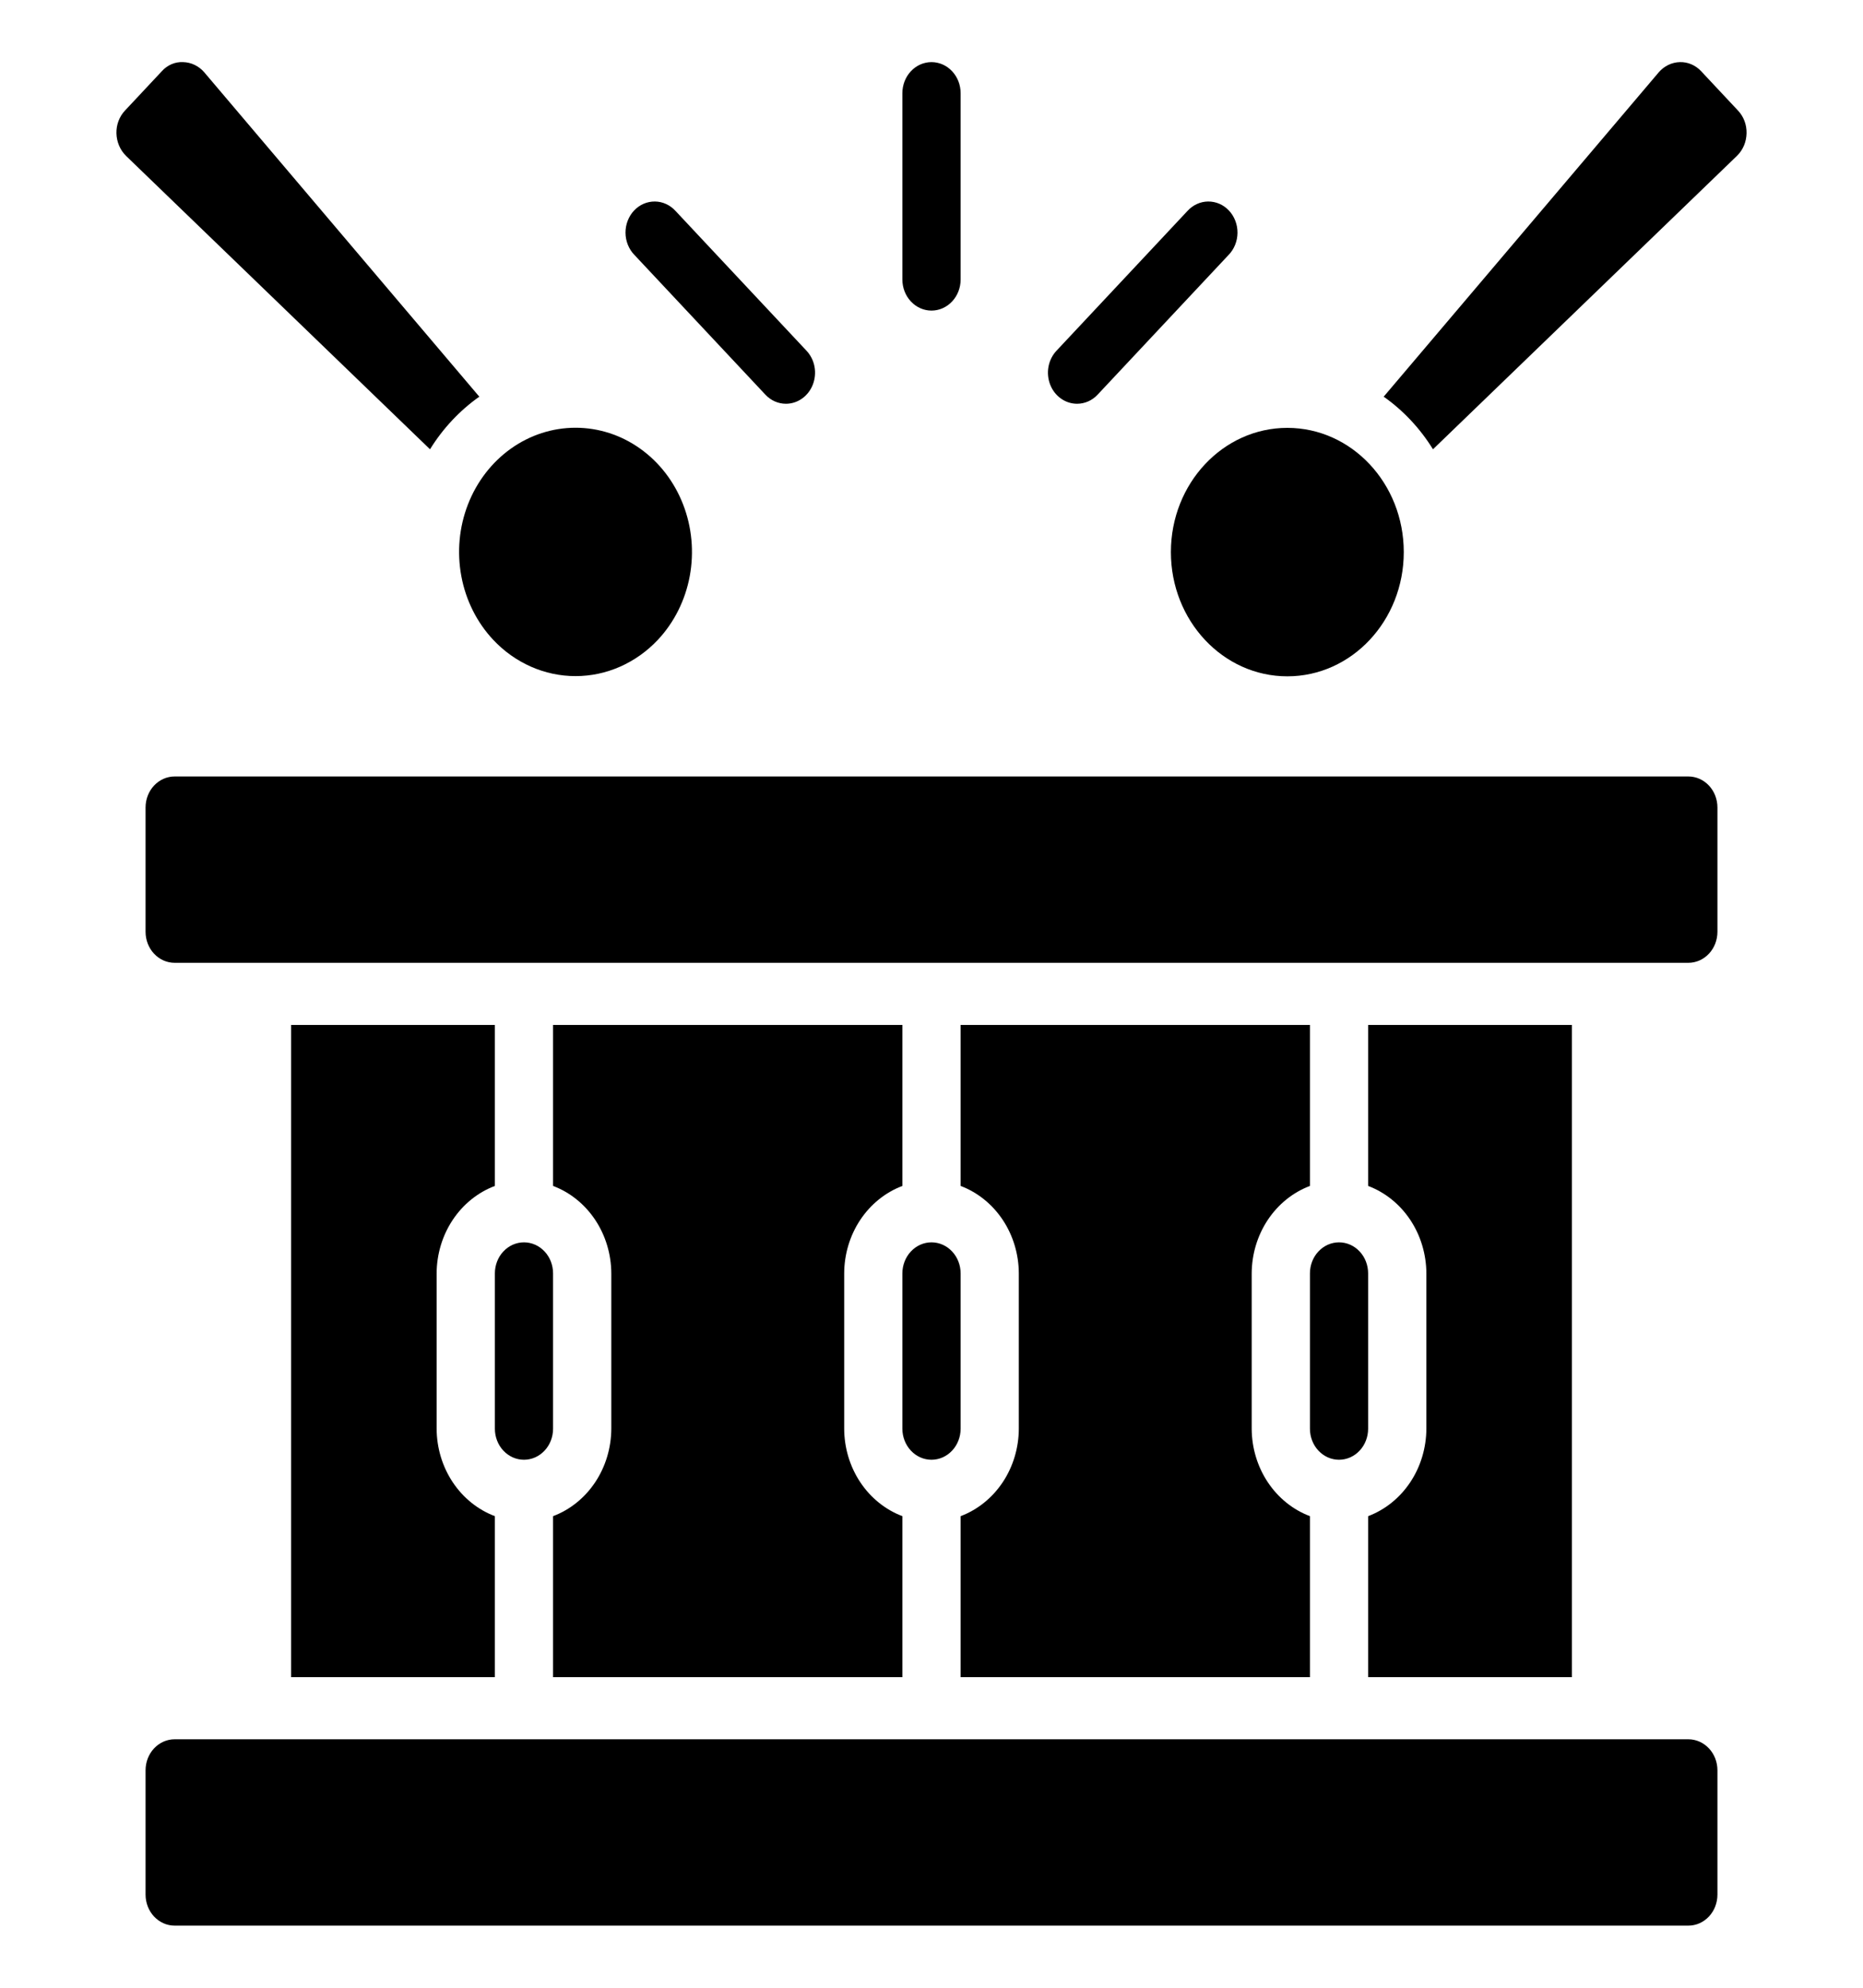
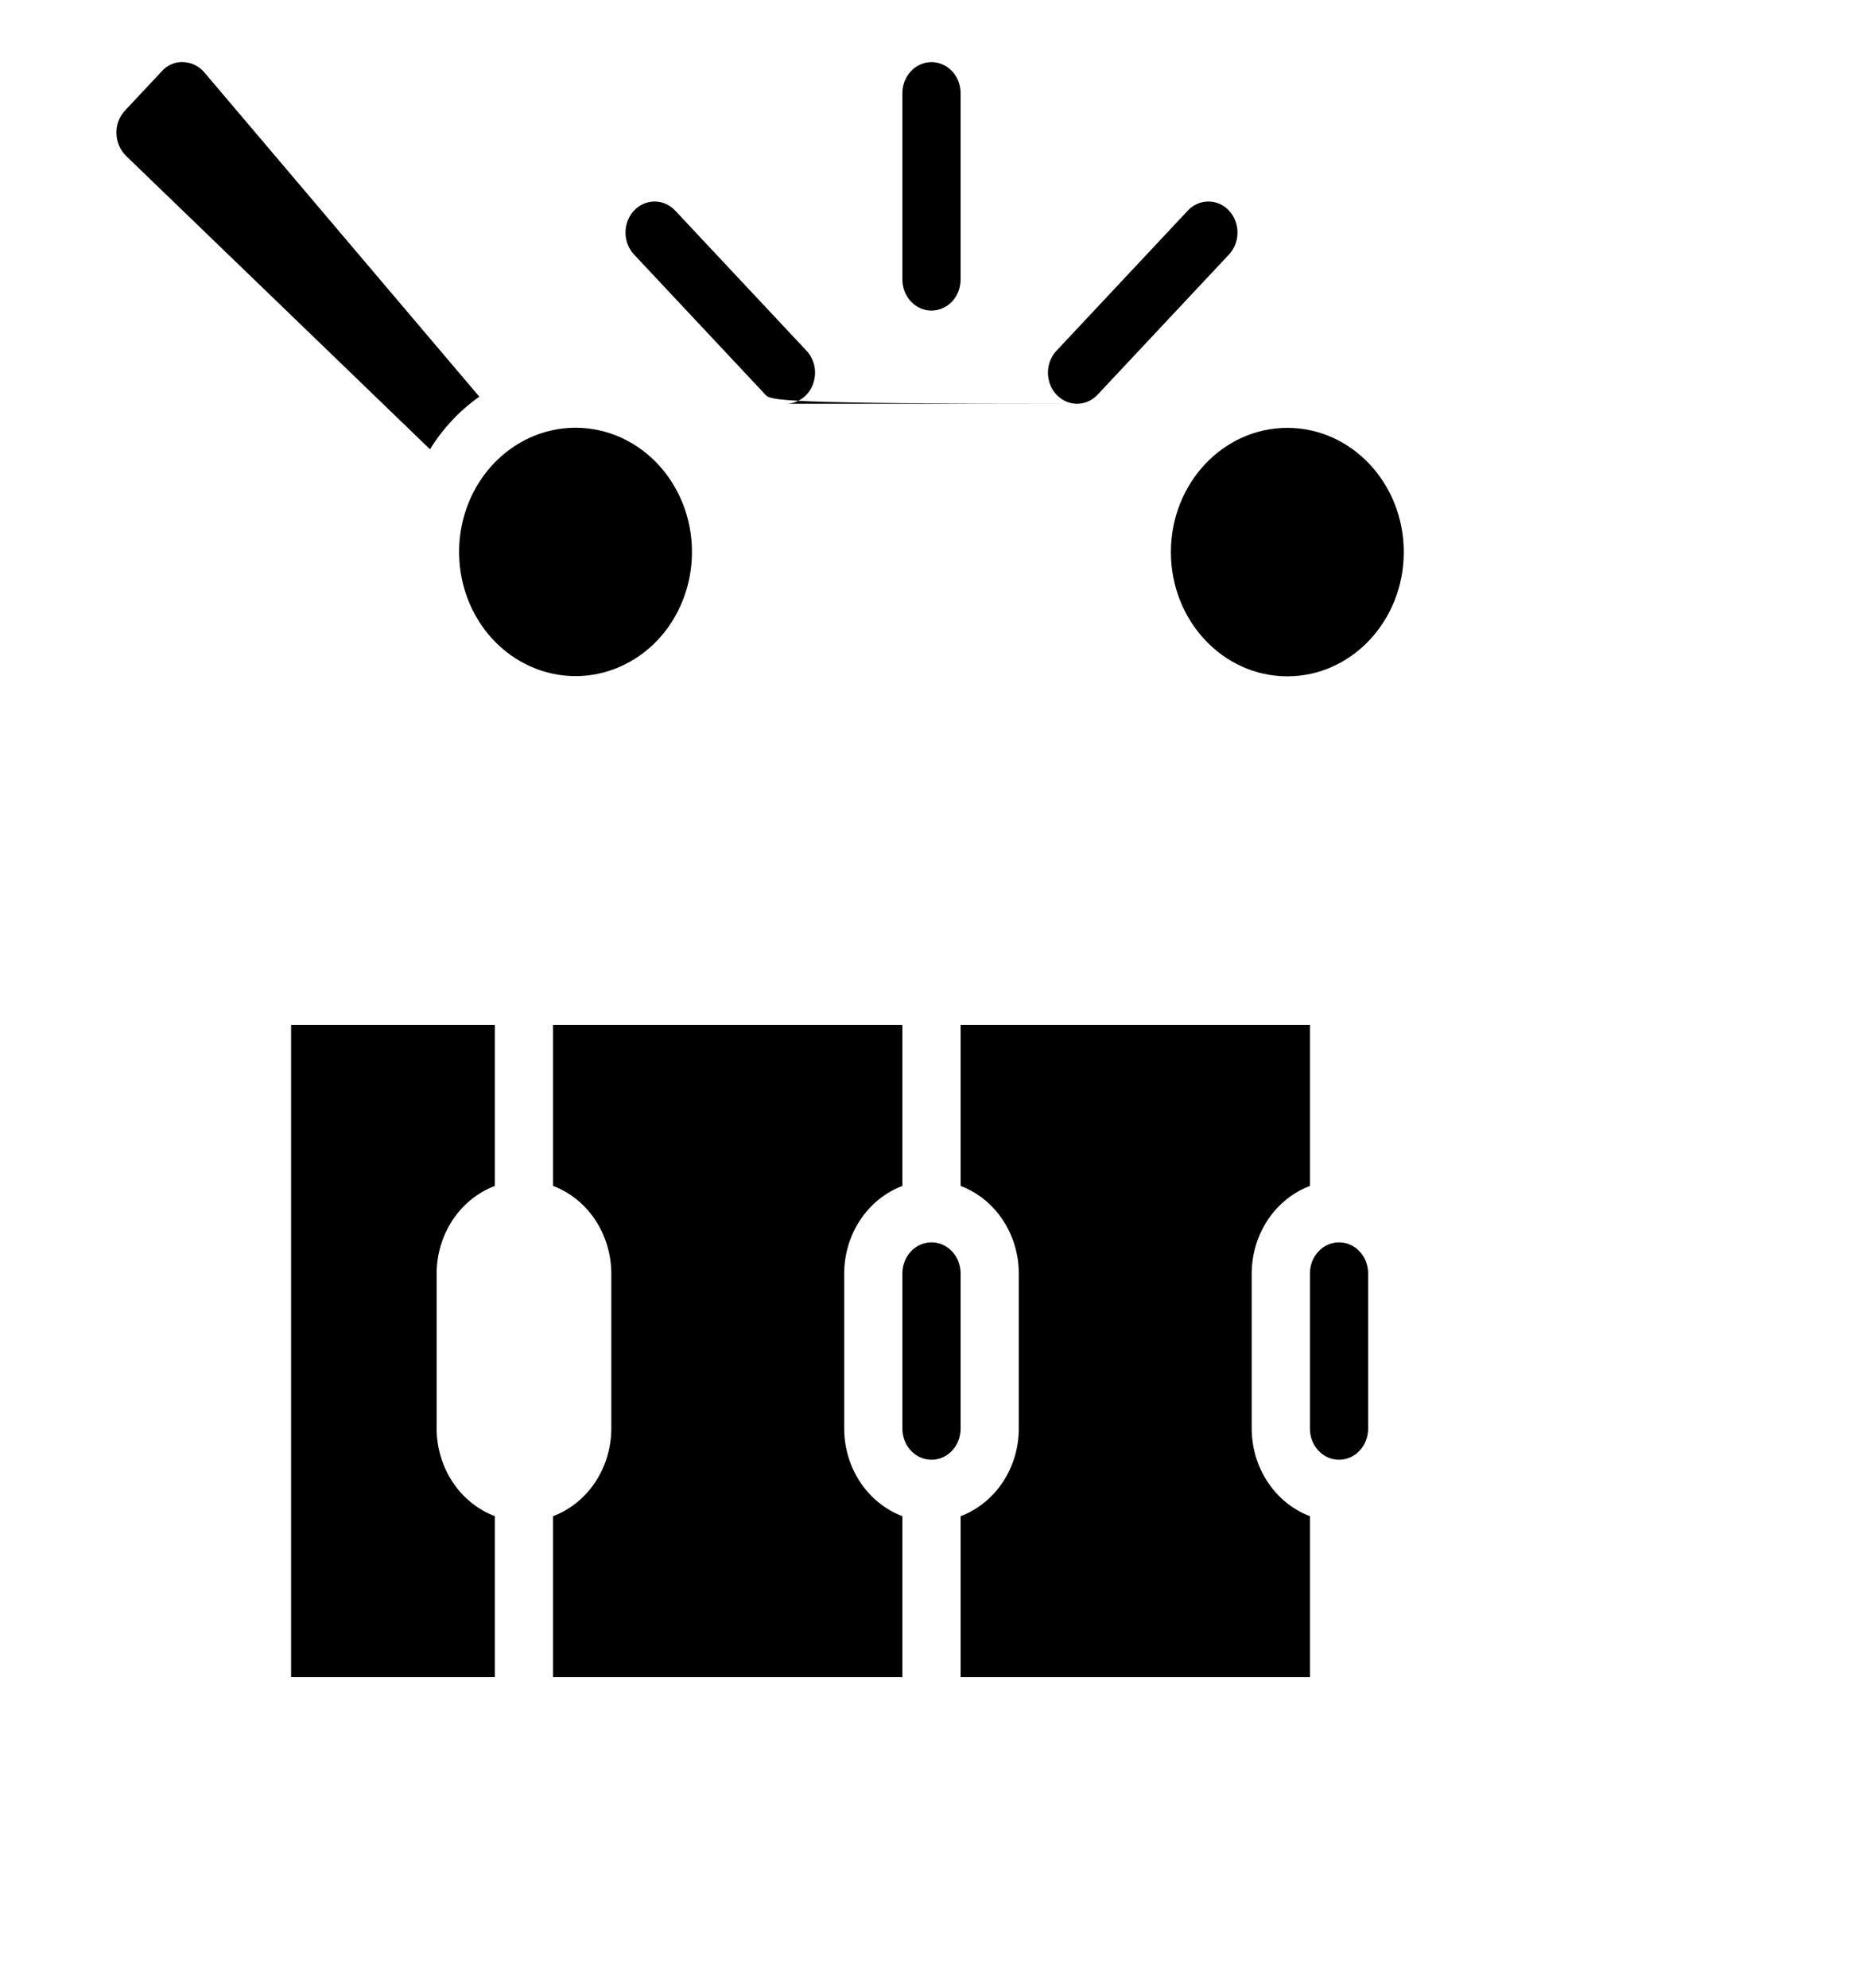
<svg xmlns="http://www.w3.org/2000/svg" width="60" height="64" viewBox="0 0 60 64" fill="none">
-   <path d="M30 10C29.751 10 29.513 9.895 29.337 9.707C29.161 9.52 29.062 9.265 29.062 9V3C29.062 2.735 29.161 2.48 29.337 2.293C29.513 2.105 29.751 2 30 2C30.249 2 30.487 2.105 30.663 2.293C30.839 2.48 30.938 2.735 30.938 3V9C30.938 9.265 30.839 9.52 30.663 9.707C30.487 9.895 30.249 10 30 10ZM34.688 13C34.502 13 34.321 12.941 34.167 12.831C34.013 12.722 33.892 12.565 33.822 12.383C33.751 12.2 33.732 11.999 33.768 11.805C33.804 11.611 33.894 11.433 34.025 11.293L38.243 6.793C38.33 6.697 38.433 6.621 38.548 6.569C38.662 6.516 38.785 6.489 38.91 6.488C39.034 6.487 39.158 6.512 39.273 6.562C39.388 6.612 39.493 6.687 39.581 6.781C39.669 6.875 39.738 6.986 39.785 7.109C39.833 7.232 39.856 7.364 39.855 7.496C39.854 7.629 39.828 7.76 39.779 7.882C39.73 8.004 39.659 8.115 39.569 8.207L35.35 12.707C35.175 12.895 34.936 13 34.688 13ZM25.312 13C25.064 13 24.826 12.895 24.65 12.707L20.431 8.207C20.341 8.115 20.27 8.004 20.221 7.882C20.172 7.76 20.146 7.629 20.145 7.496C20.144 7.364 20.167 7.232 20.215 7.109C20.262 6.986 20.331 6.875 20.419 6.781C20.507 6.687 20.612 6.612 20.727 6.562C20.843 6.512 20.966 6.487 21.09 6.488C21.215 6.489 21.338 6.516 21.452 6.569C21.567 6.621 21.67 6.697 21.757 6.793L25.975 11.293C26.106 11.433 26.196 11.611 26.232 11.805C26.268 11.999 26.249 12.2 26.178 12.383C26.108 12.565 25.987 12.722 25.833 12.831C25.679 12.941 25.498 13 25.312 13ZM32.812 41V46C32.81 46.618 32.629 47.221 32.293 47.725C31.957 48.229 31.484 48.61 30.938 48.816V54H42.188V48.816C41.641 48.61 41.168 48.229 40.832 47.725C40.496 47.221 40.315 46.618 40.312 46V41C40.315 40.382 40.496 39.779 40.832 39.275C41.168 38.771 41.641 38.39 42.188 38.184V33H30.938V38.184C31.484 38.39 31.957 38.771 32.293 39.275C32.629 39.779 32.81 40.382 32.812 41ZM19.688 41V46C19.685 46.618 19.504 47.221 19.168 47.725C18.832 48.229 18.359 48.61 17.812 48.816V54H29.062V48.816C28.516 48.61 28.043 48.229 27.707 47.725C27.371 47.221 27.19 46.618 27.188 46V41C27.19 40.382 27.371 39.779 27.707 39.275C28.043 38.771 28.516 38.39 29.062 38.184V33H17.812V38.184C18.359 38.39 18.832 38.771 19.168 39.275C19.504 39.779 19.685 40.382 19.688 41ZM44.062 41C44.062 40.735 43.964 40.48 43.788 40.293C43.612 40.105 43.374 40 43.125 40C42.876 40 42.638 40.105 42.462 40.293C42.286 40.48 42.188 40.735 42.188 41V46C42.188 46.265 42.286 46.52 42.462 46.707C42.638 46.895 42.876 47 43.125 47C43.374 47 43.612 46.895 43.788 46.707C43.964 46.52 44.062 46.265 44.062 46V41ZM15.437 12.772L6.576 2.325C6.489 2.225 6.384 2.145 6.268 2.089C6.151 2.033 6.025 2.003 5.898 2C5.771 1.993 5.644 2.016 5.526 2.066C5.409 2.116 5.302 2.193 5.214 2.291L4.022 3.563C3.933 3.658 3.863 3.772 3.816 3.897C3.769 4.022 3.747 4.156 3.75 4.291C3.753 4.428 3.782 4.563 3.835 4.688C3.888 4.813 3.964 4.925 4.058 5.018L13.849 14.466C14.265 13.793 14.806 13.216 15.437 12.772ZM15.938 48.816C15.391 48.61 14.918 48.229 14.582 47.725C14.246 47.221 14.065 46.618 14.062 46V41C14.065 40.382 14.246 39.779 14.582 39.275C14.918 38.771 15.391 38.39 15.938 38.184V33H9.375V54H15.938V48.816ZM21.188 20.6C21.712 20.041 22.069 19.328 22.214 18.552C22.358 17.776 22.284 16.972 22 16.241C21.716 15.51 21.236 14.885 20.619 14.446C20.003 14.006 19.277 13.772 18.536 13.772C17.794 13.772 17.069 14.006 16.452 14.446C15.836 14.885 15.355 15.51 15.071 16.241C14.787 16.972 14.713 17.776 14.858 18.552C15.002 19.328 15.36 20.041 15.884 20.6C16.588 21.349 17.542 21.769 18.536 21.769C19.53 21.769 20.483 21.349 21.188 20.6ZM29.062 46C29.062 46.265 29.161 46.52 29.337 46.707C29.513 46.895 29.751 47 30 47C30.249 47 30.487 46.895 30.663 46.707C30.839 46.52 30.938 46.265 30.938 46V41C30.938 40.735 30.839 40.48 30.663 40.293C30.487 40.105 30.249 40 30 40C29.751 40 29.513 40.105 29.337 40.293C29.161 40.48 29.062 40.735 29.062 41V46Z" fill="black" />
+   <path d="M30 10C29.751 10 29.513 9.895 29.337 9.707C29.161 9.52 29.062 9.265 29.062 9V3C29.062 2.735 29.161 2.48 29.337 2.293C29.513 2.105 29.751 2 30 2C30.249 2 30.487 2.105 30.663 2.293C30.839 2.48 30.938 2.735 30.938 3V9C30.938 9.265 30.839 9.52 30.663 9.707C30.487 9.895 30.249 10 30 10ZM34.688 13C34.502 13 34.321 12.941 34.167 12.831C34.013 12.722 33.892 12.565 33.822 12.383C33.751 12.2 33.732 11.999 33.768 11.805C33.804 11.611 33.894 11.433 34.025 11.293L38.243 6.793C38.33 6.697 38.433 6.621 38.548 6.569C38.662 6.516 38.785 6.489 38.91 6.488C39.034 6.487 39.158 6.512 39.273 6.562C39.388 6.612 39.493 6.687 39.581 6.781C39.669 6.875 39.738 6.986 39.785 7.109C39.833 7.232 39.856 7.364 39.855 7.496C39.854 7.629 39.828 7.76 39.779 7.882C39.73 8.004 39.659 8.115 39.569 8.207L35.35 12.707C35.175 12.895 34.936 13 34.688 13ZC25.064 13 24.826 12.895 24.65 12.707L20.431 8.207C20.341 8.115 20.27 8.004 20.221 7.882C20.172 7.76 20.146 7.629 20.145 7.496C20.144 7.364 20.167 7.232 20.215 7.109C20.262 6.986 20.331 6.875 20.419 6.781C20.507 6.687 20.612 6.612 20.727 6.562C20.843 6.512 20.966 6.487 21.09 6.488C21.215 6.489 21.338 6.516 21.452 6.569C21.567 6.621 21.67 6.697 21.757 6.793L25.975 11.293C26.106 11.433 26.196 11.611 26.232 11.805C26.268 11.999 26.249 12.2 26.178 12.383C26.108 12.565 25.987 12.722 25.833 12.831C25.679 12.941 25.498 13 25.312 13ZM32.812 41V46C32.81 46.618 32.629 47.221 32.293 47.725C31.957 48.229 31.484 48.61 30.938 48.816V54H42.188V48.816C41.641 48.61 41.168 48.229 40.832 47.725C40.496 47.221 40.315 46.618 40.312 46V41C40.315 40.382 40.496 39.779 40.832 39.275C41.168 38.771 41.641 38.39 42.188 38.184V33H30.938V38.184C31.484 38.39 31.957 38.771 32.293 39.275C32.629 39.779 32.81 40.382 32.812 41ZM19.688 41V46C19.685 46.618 19.504 47.221 19.168 47.725C18.832 48.229 18.359 48.61 17.812 48.816V54H29.062V48.816C28.516 48.61 28.043 48.229 27.707 47.725C27.371 47.221 27.19 46.618 27.188 46V41C27.19 40.382 27.371 39.779 27.707 39.275C28.043 38.771 28.516 38.39 29.062 38.184V33H17.812V38.184C18.359 38.39 18.832 38.771 19.168 39.275C19.504 39.779 19.685 40.382 19.688 41ZM44.062 41C44.062 40.735 43.964 40.48 43.788 40.293C43.612 40.105 43.374 40 43.125 40C42.876 40 42.638 40.105 42.462 40.293C42.286 40.48 42.188 40.735 42.188 41V46C42.188 46.265 42.286 46.52 42.462 46.707C42.638 46.895 42.876 47 43.125 47C43.374 47 43.612 46.895 43.788 46.707C43.964 46.52 44.062 46.265 44.062 46V41ZM15.437 12.772L6.576 2.325C6.489 2.225 6.384 2.145 6.268 2.089C6.151 2.033 6.025 2.003 5.898 2C5.771 1.993 5.644 2.016 5.526 2.066C5.409 2.116 5.302 2.193 5.214 2.291L4.022 3.563C3.933 3.658 3.863 3.772 3.816 3.897C3.769 4.022 3.747 4.156 3.75 4.291C3.753 4.428 3.782 4.563 3.835 4.688C3.888 4.813 3.964 4.925 4.058 5.018L13.849 14.466C14.265 13.793 14.806 13.216 15.437 12.772ZM15.938 48.816C15.391 48.61 14.918 48.229 14.582 47.725C14.246 47.221 14.065 46.618 14.062 46V41C14.065 40.382 14.246 39.779 14.582 39.275C14.918 38.771 15.391 38.39 15.938 38.184V33H9.375V54H15.938V48.816ZM21.188 20.6C21.712 20.041 22.069 19.328 22.214 18.552C22.358 17.776 22.284 16.972 22 16.241C21.716 15.51 21.236 14.885 20.619 14.446C20.003 14.006 19.277 13.772 18.536 13.772C17.794 13.772 17.069 14.006 16.452 14.446C15.836 14.885 15.355 15.51 15.071 16.241C14.787 16.972 14.713 17.776 14.858 18.552C15.002 19.328 15.36 20.041 15.884 20.6C16.588 21.349 17.542 21.769 18.536 21.769C19.53 21.769 20.483 21.349 21.188 20.6ZM29.062 46C29.062 46.265 29.161 46.52 29.337 46.707C29.513 46.895 29.751 47 30 47C30.249 47 30.487 46.895 30.663 46.707C30.839 46.52 30.938 46.265 30.938 46V41C30.938 40.735 30.839 40.48 30.663 40.293C30.487 40.105 30.249 40 30 40C29.751 40 29.513 40.105 29.337 40.293C29.161 40.48 29.062 40.735 29.062 41V46Z" fill="black" />
  <path d="M41.46 21.776C43.531 21.776 45.21 19.985 45.21 17.776C45.21 15.567 43.531 13.776 41.46 13.776C39.389 13.776 37.71 15.567 37.71 17.776C37.71 19.985 39.389 21.776 41.46 21.776Z" fill="black" />
-   <path d="M54.785 2.29C54.695 2.195 54.589 2.12 54.471 2.07C54.354 2.02 54.228 1.996 54.102 2C53.974 2.003 53.847 2.034 53.73 2.09C53.613 2.147 53.508 2.228 53.421 2.329L44.563 12.772C45.194 13.216 45.735 13.793 46.151 14.466L55.945 5.014C56.039 4.922 56.114 4.81 56.167 4.686C56.219 4.561 56.247 4.427 56.25 4.291C56.253 4.156 56.231 4.022 56.184 3.897C56.137 3.772 56.067 3.658 55.977 3.563L54.785 2.29ZM4.688 26V30C4.688 30.265 4.786 30.52 4.962 30.707C5.138 30.895 5.376 31 5.625 31H54.375C54.624 31 54.862 30.895 55.038 30.707C55.214 30.52 55.312 30.265 55.312 30V26C55.312 25.735 55.214 25.48 55.038 25.293C54.862 25.105 54.624 25 54.375 25H5.625C5.376 25 5.138 25.105 4.962 25.293C4.786 25.48 4.688 25.735 4.688 26ZM8.438 56H5.625C5.376 56 5.138 56.105 4.962 56.293C4.786 56.48 4.688 56.735 4.688 57V61C4.688 61.265 4.786 61.52 4.962 61.707C5.138 61.895 5.376 62 5.625 62H54.375C54.624 62 54.862 61.895 55.038 61.707C55.214 61.52 55.312 61.265 55.312 61V57C55.312 56.735 55.214 56.48 55.038 56.293C54.862 56.105 54.624 56 54.375 56H8.438ZM15.938 46C15.938 46.265 16.036 46.52 16.212 46.707C16.388 46.895 16.626 47 16.875 47C17.124 47 17.362 46.895 17.538 46.707C17.714 46.52 17.812 46.265 17.812 46V41C17.812 40.735 17.714 40.48 17.538 40.293C17.362 40.105 17.124 40 16.875 40C16.626 40 16.388 40.105 16.212 40.293C16.036 40.48 15.938 40.735 15.938 41V46ZM44.062 38.184C44.609 38.39 45.082 38.771 45.418 39.275C45.754 39.779 45.935 40.382 45.938 41V46C45.935 46.618 45.754 47.221 45.418 47.725C45.082 48.229 44.609 48.61 44.062 48.816V54H50.625V33H44.062V38.184Z" fill="black" />
</svg>